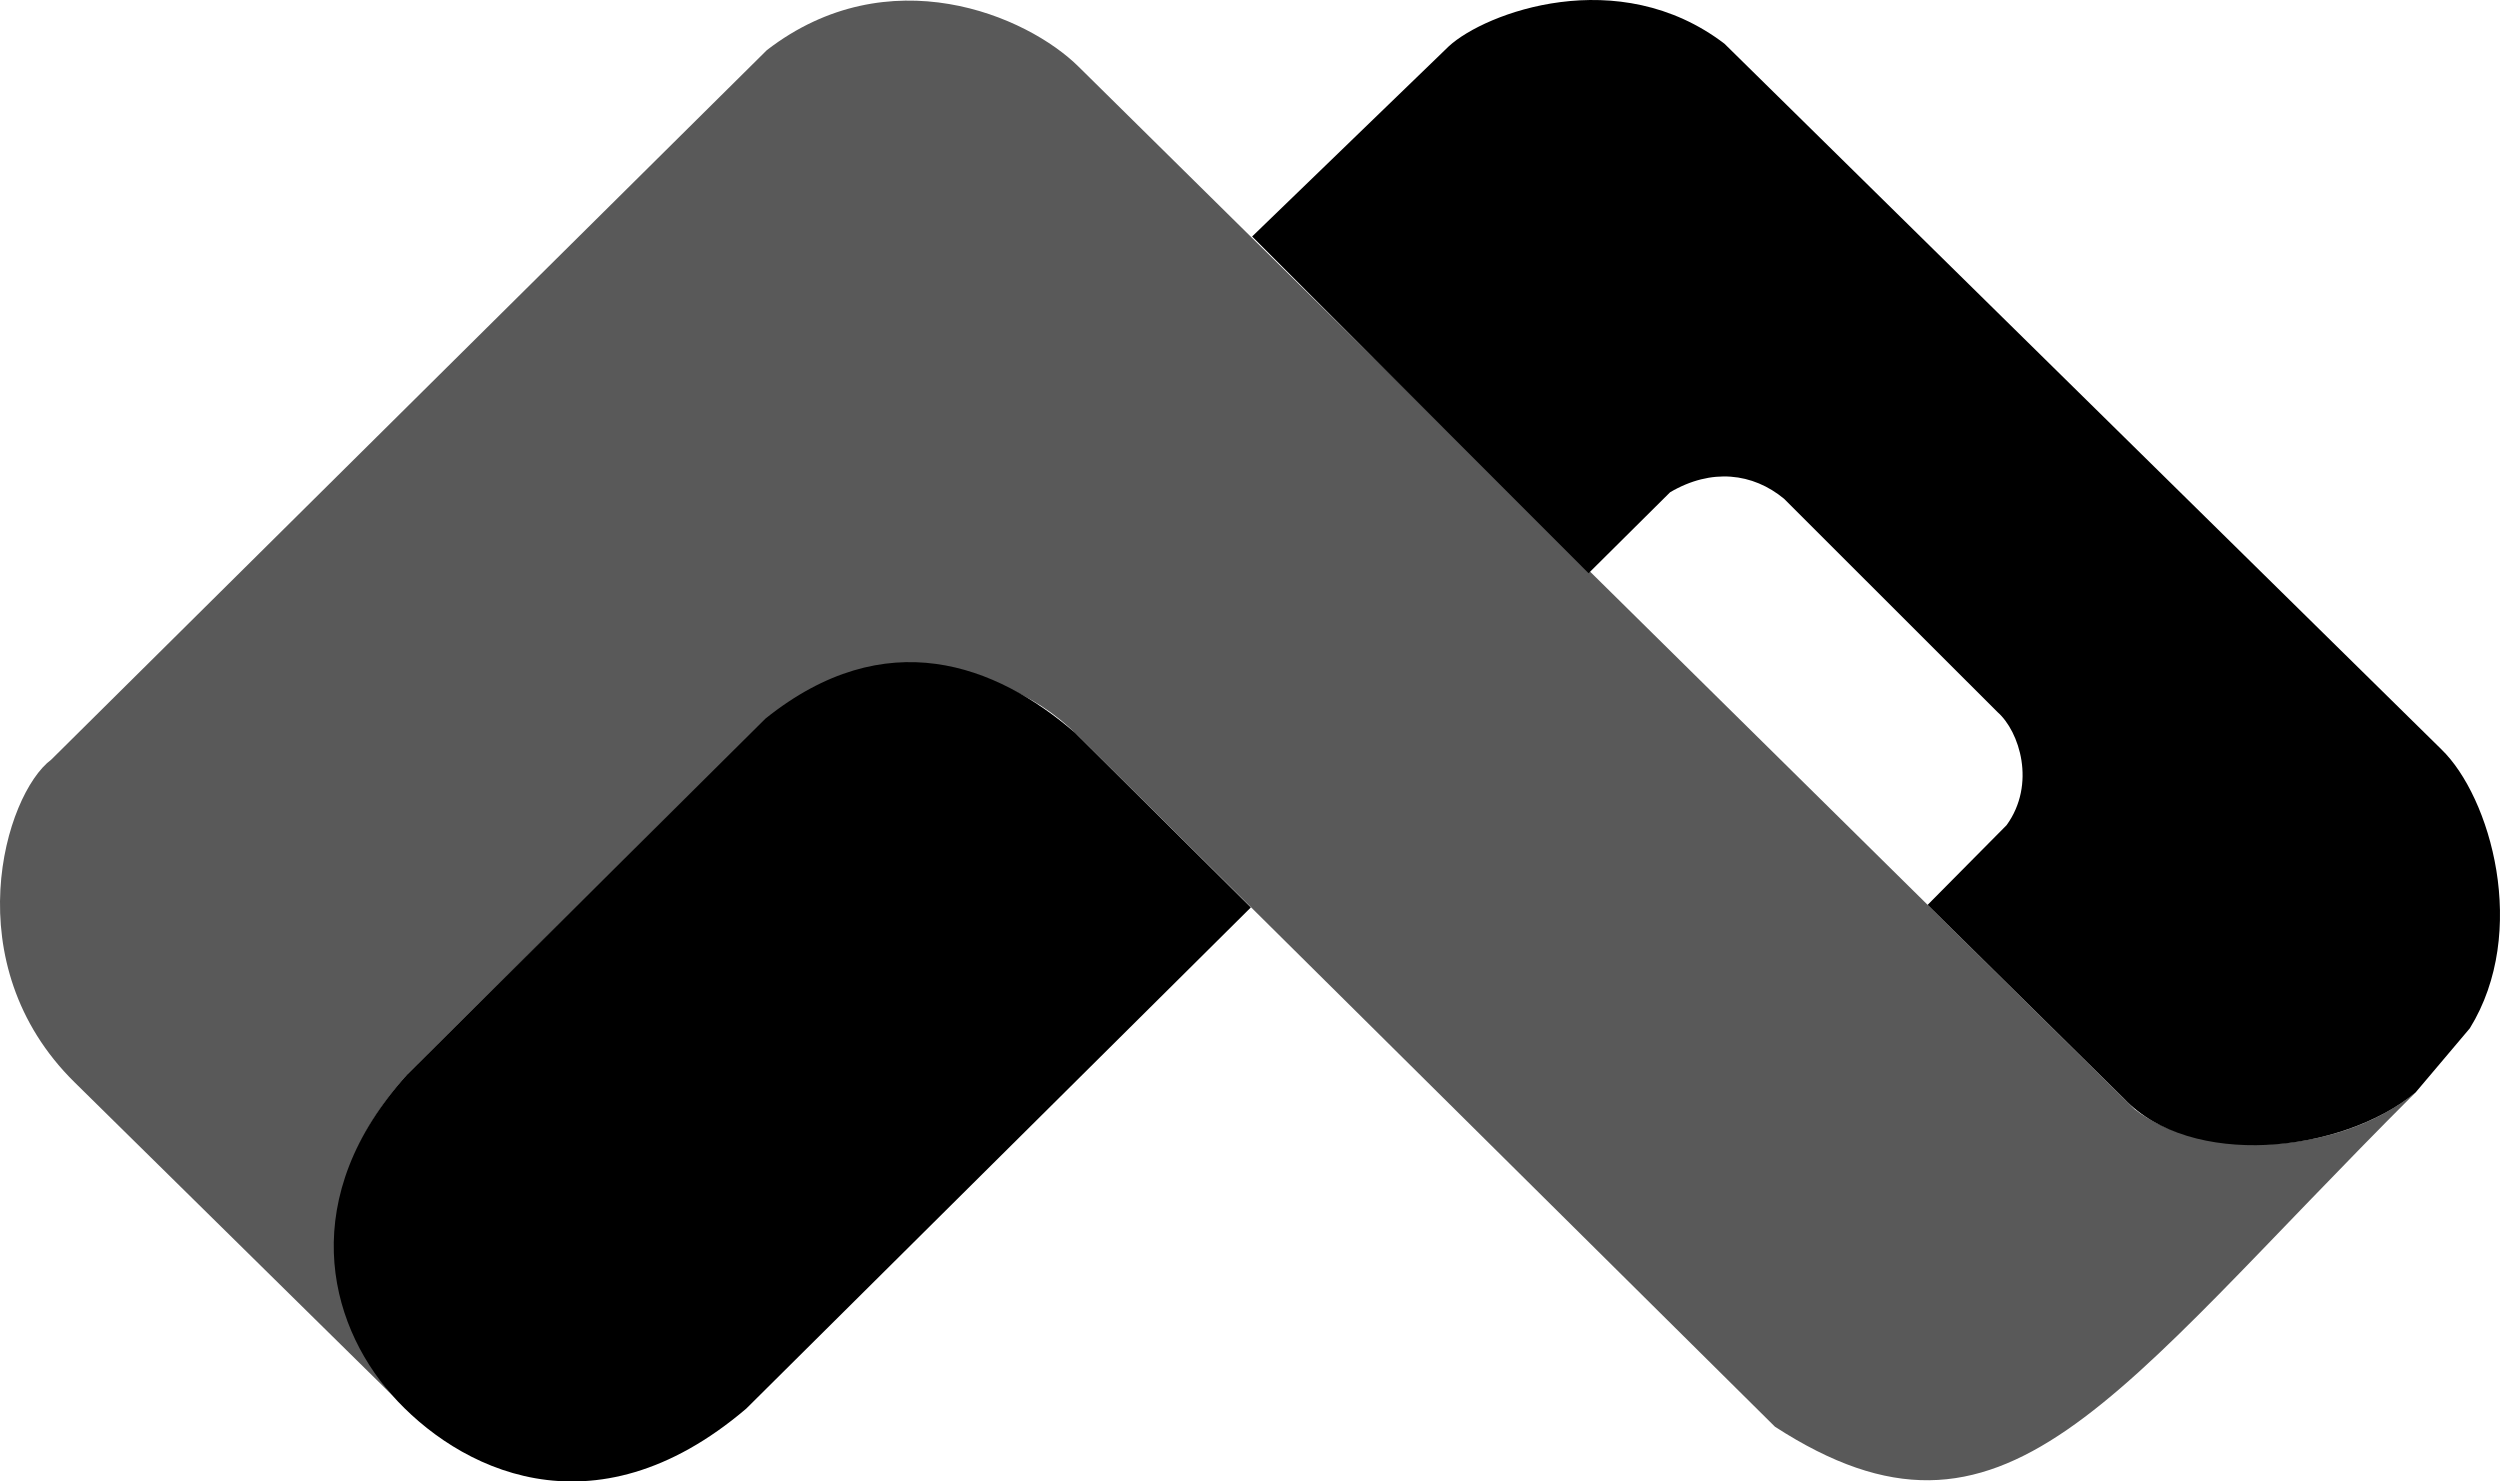
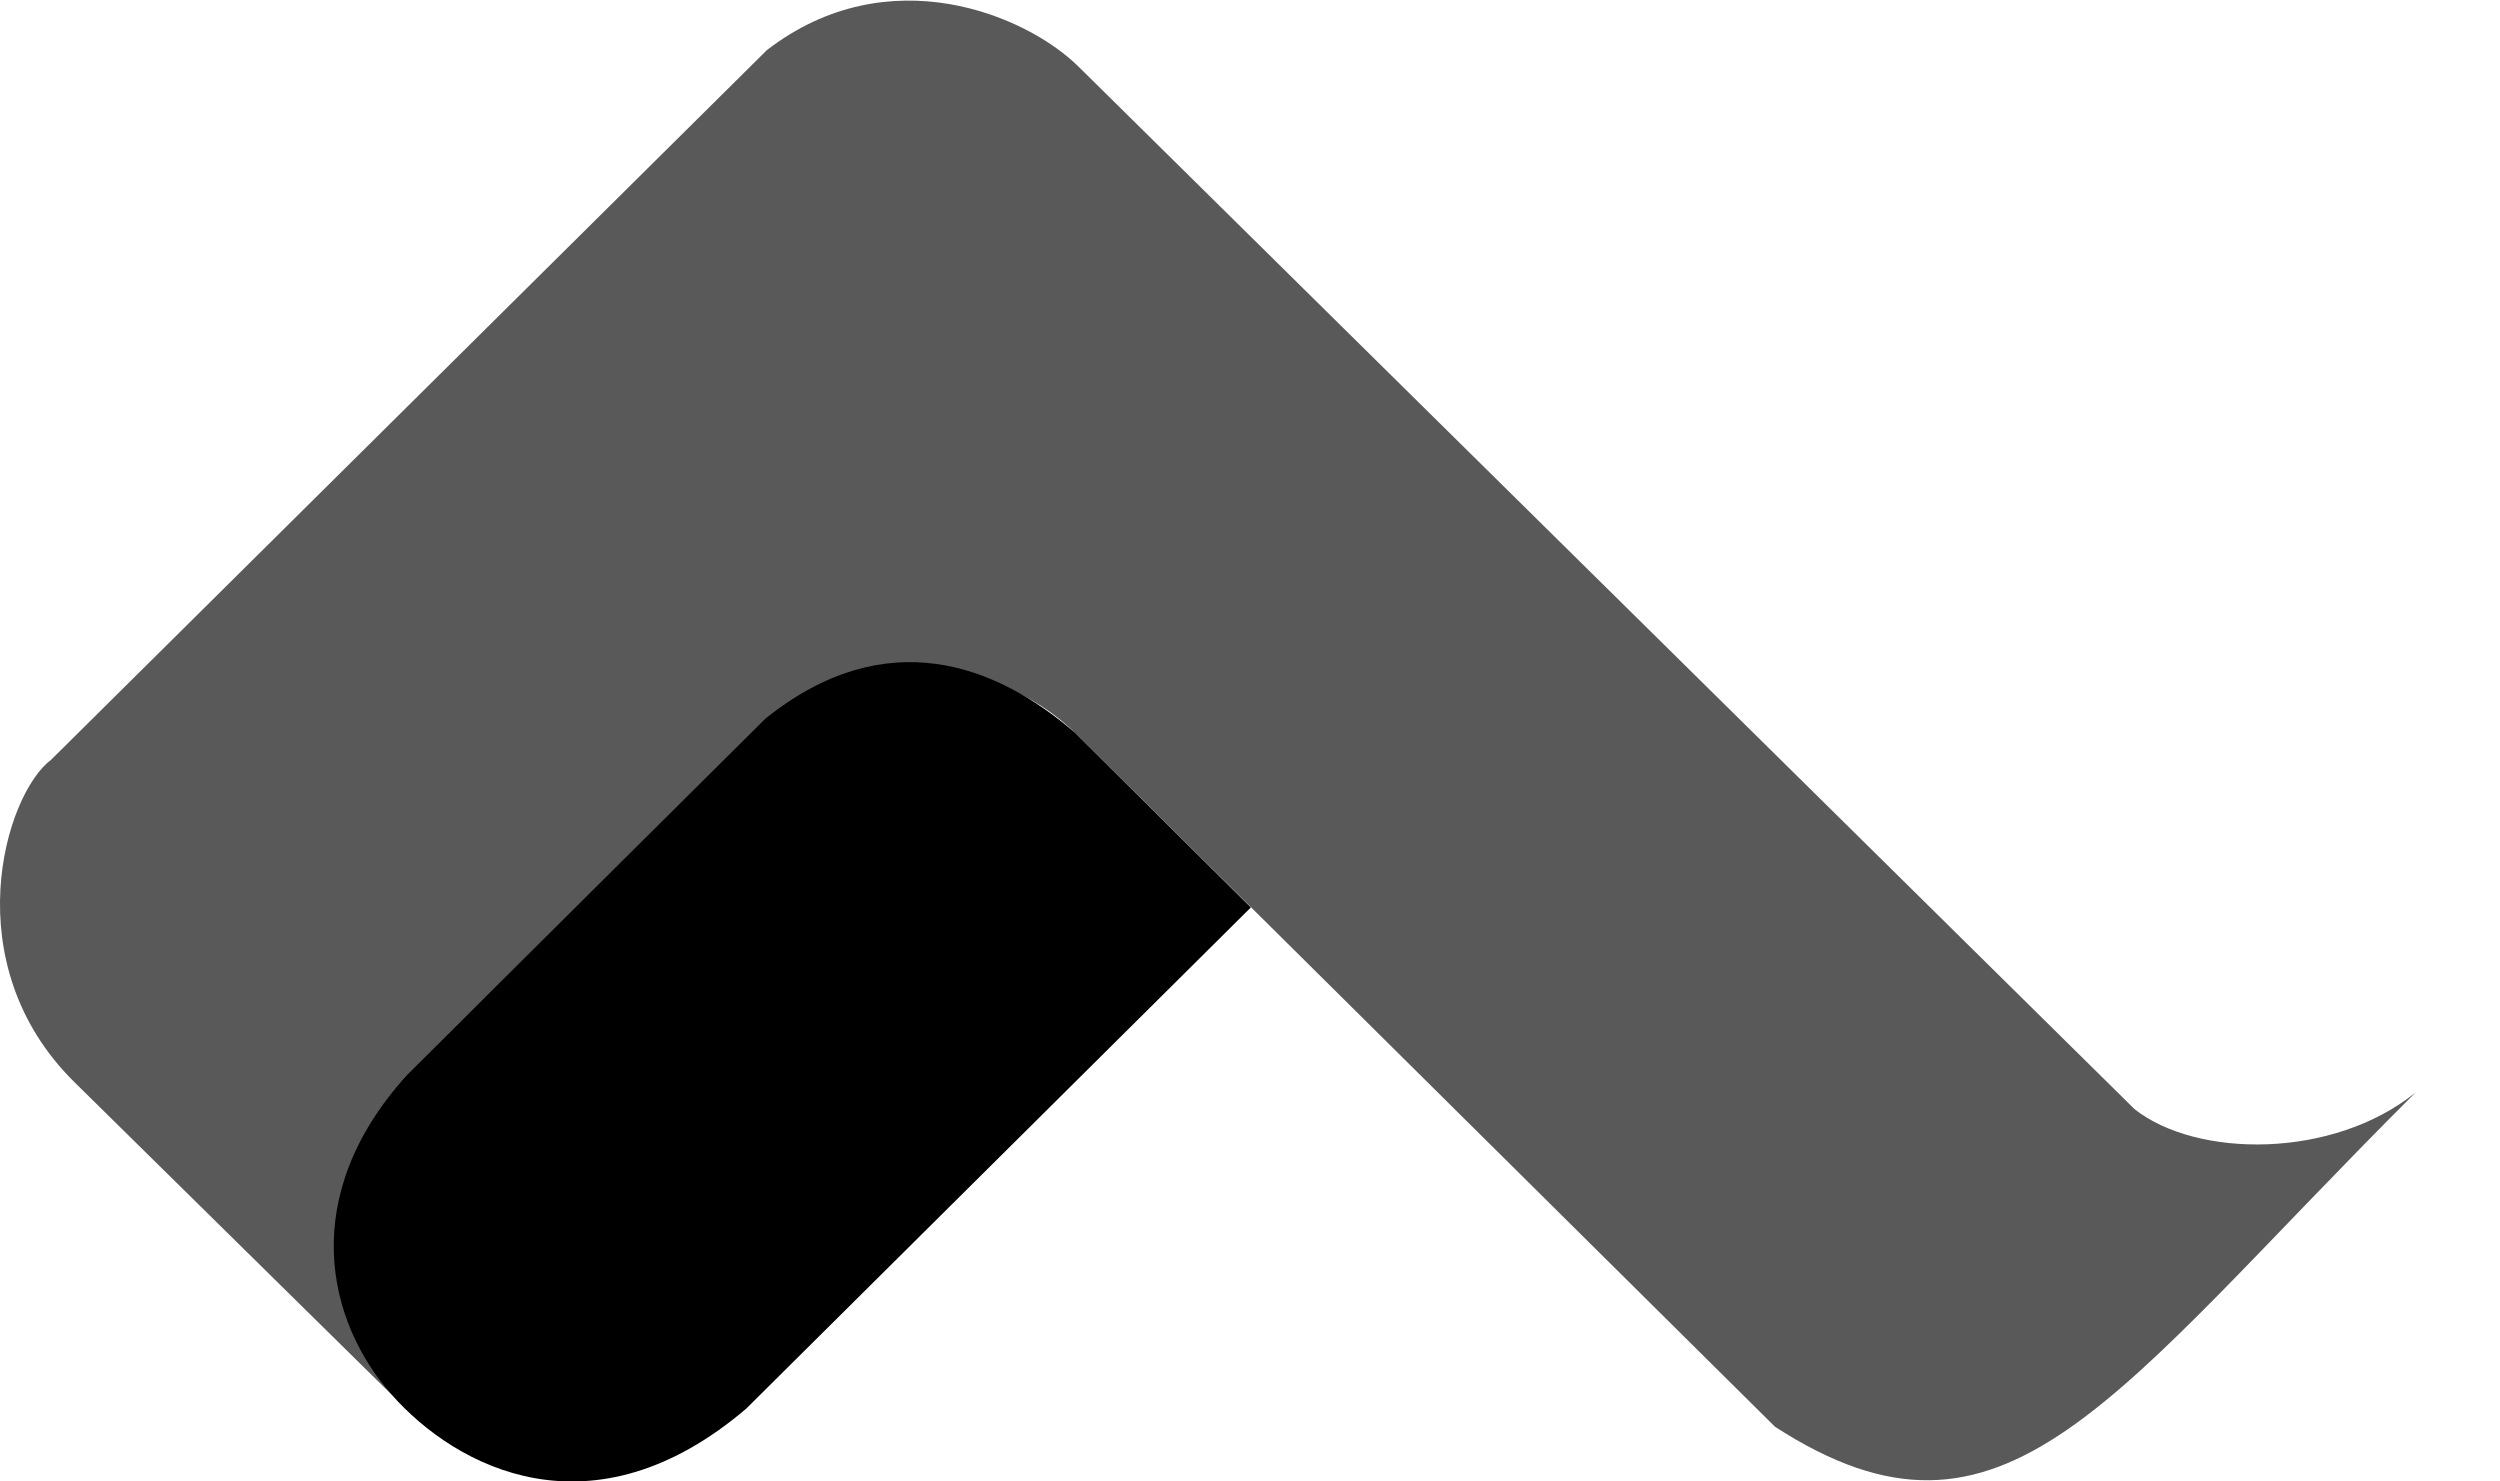
<svg xmlns="http://www.w3.org/2000/svg" width="54" height="32" viewBox="0 0 54 32" fill="none">
  <path d="M8.822 23.182C6.278 25.986 7.368 28.763 8.458 30.123L1.61 23.377C-0.984 20.822 0.101 17.158 1.107 16.408L16.564 1.083C19.192 -0.944 22.183 0.333 23.301 1.444L46.109 23.96C47.451 25.015 50.386 25.042 52.175 23.599C45.578 30.178 43.314 34.038 38.339 30.817L23.273 15.88C21.35 13.97 18.437 14.187 16.564 15.52L8.822 23.182Z" fill="#595959" />
  <path d="M16.117 30.428C12.791 33.26 9.856 31.705 8.458 30.123C7.061 28.54 6.418 25.847 8.794 23.21L16.536 15.52C19.136 13.437 21.512 14.354 23.217 15.825L27.018 19.601L16.117 30.428Z" fill="black" />
-   <path d="M27.046 5.108L34.313 12.382L36.074 10.633C36.969 10.106 37.863 10.217 38.534 10.772L43.146 15.381C43.621 15.797 43.985 16.936 43.342 17.824L41.637 19.545L45.886 23.737C47.311 25.237 50.553 24.931 52.175 23.599L53.349 22.21C54.634 20.128 53.796 17.213 52.734 16.186L37.248 0.944C34.956 -0.805 32.077 0.278 31.295 0.999L27.046 5.108Z" fill="black" />
</svg>